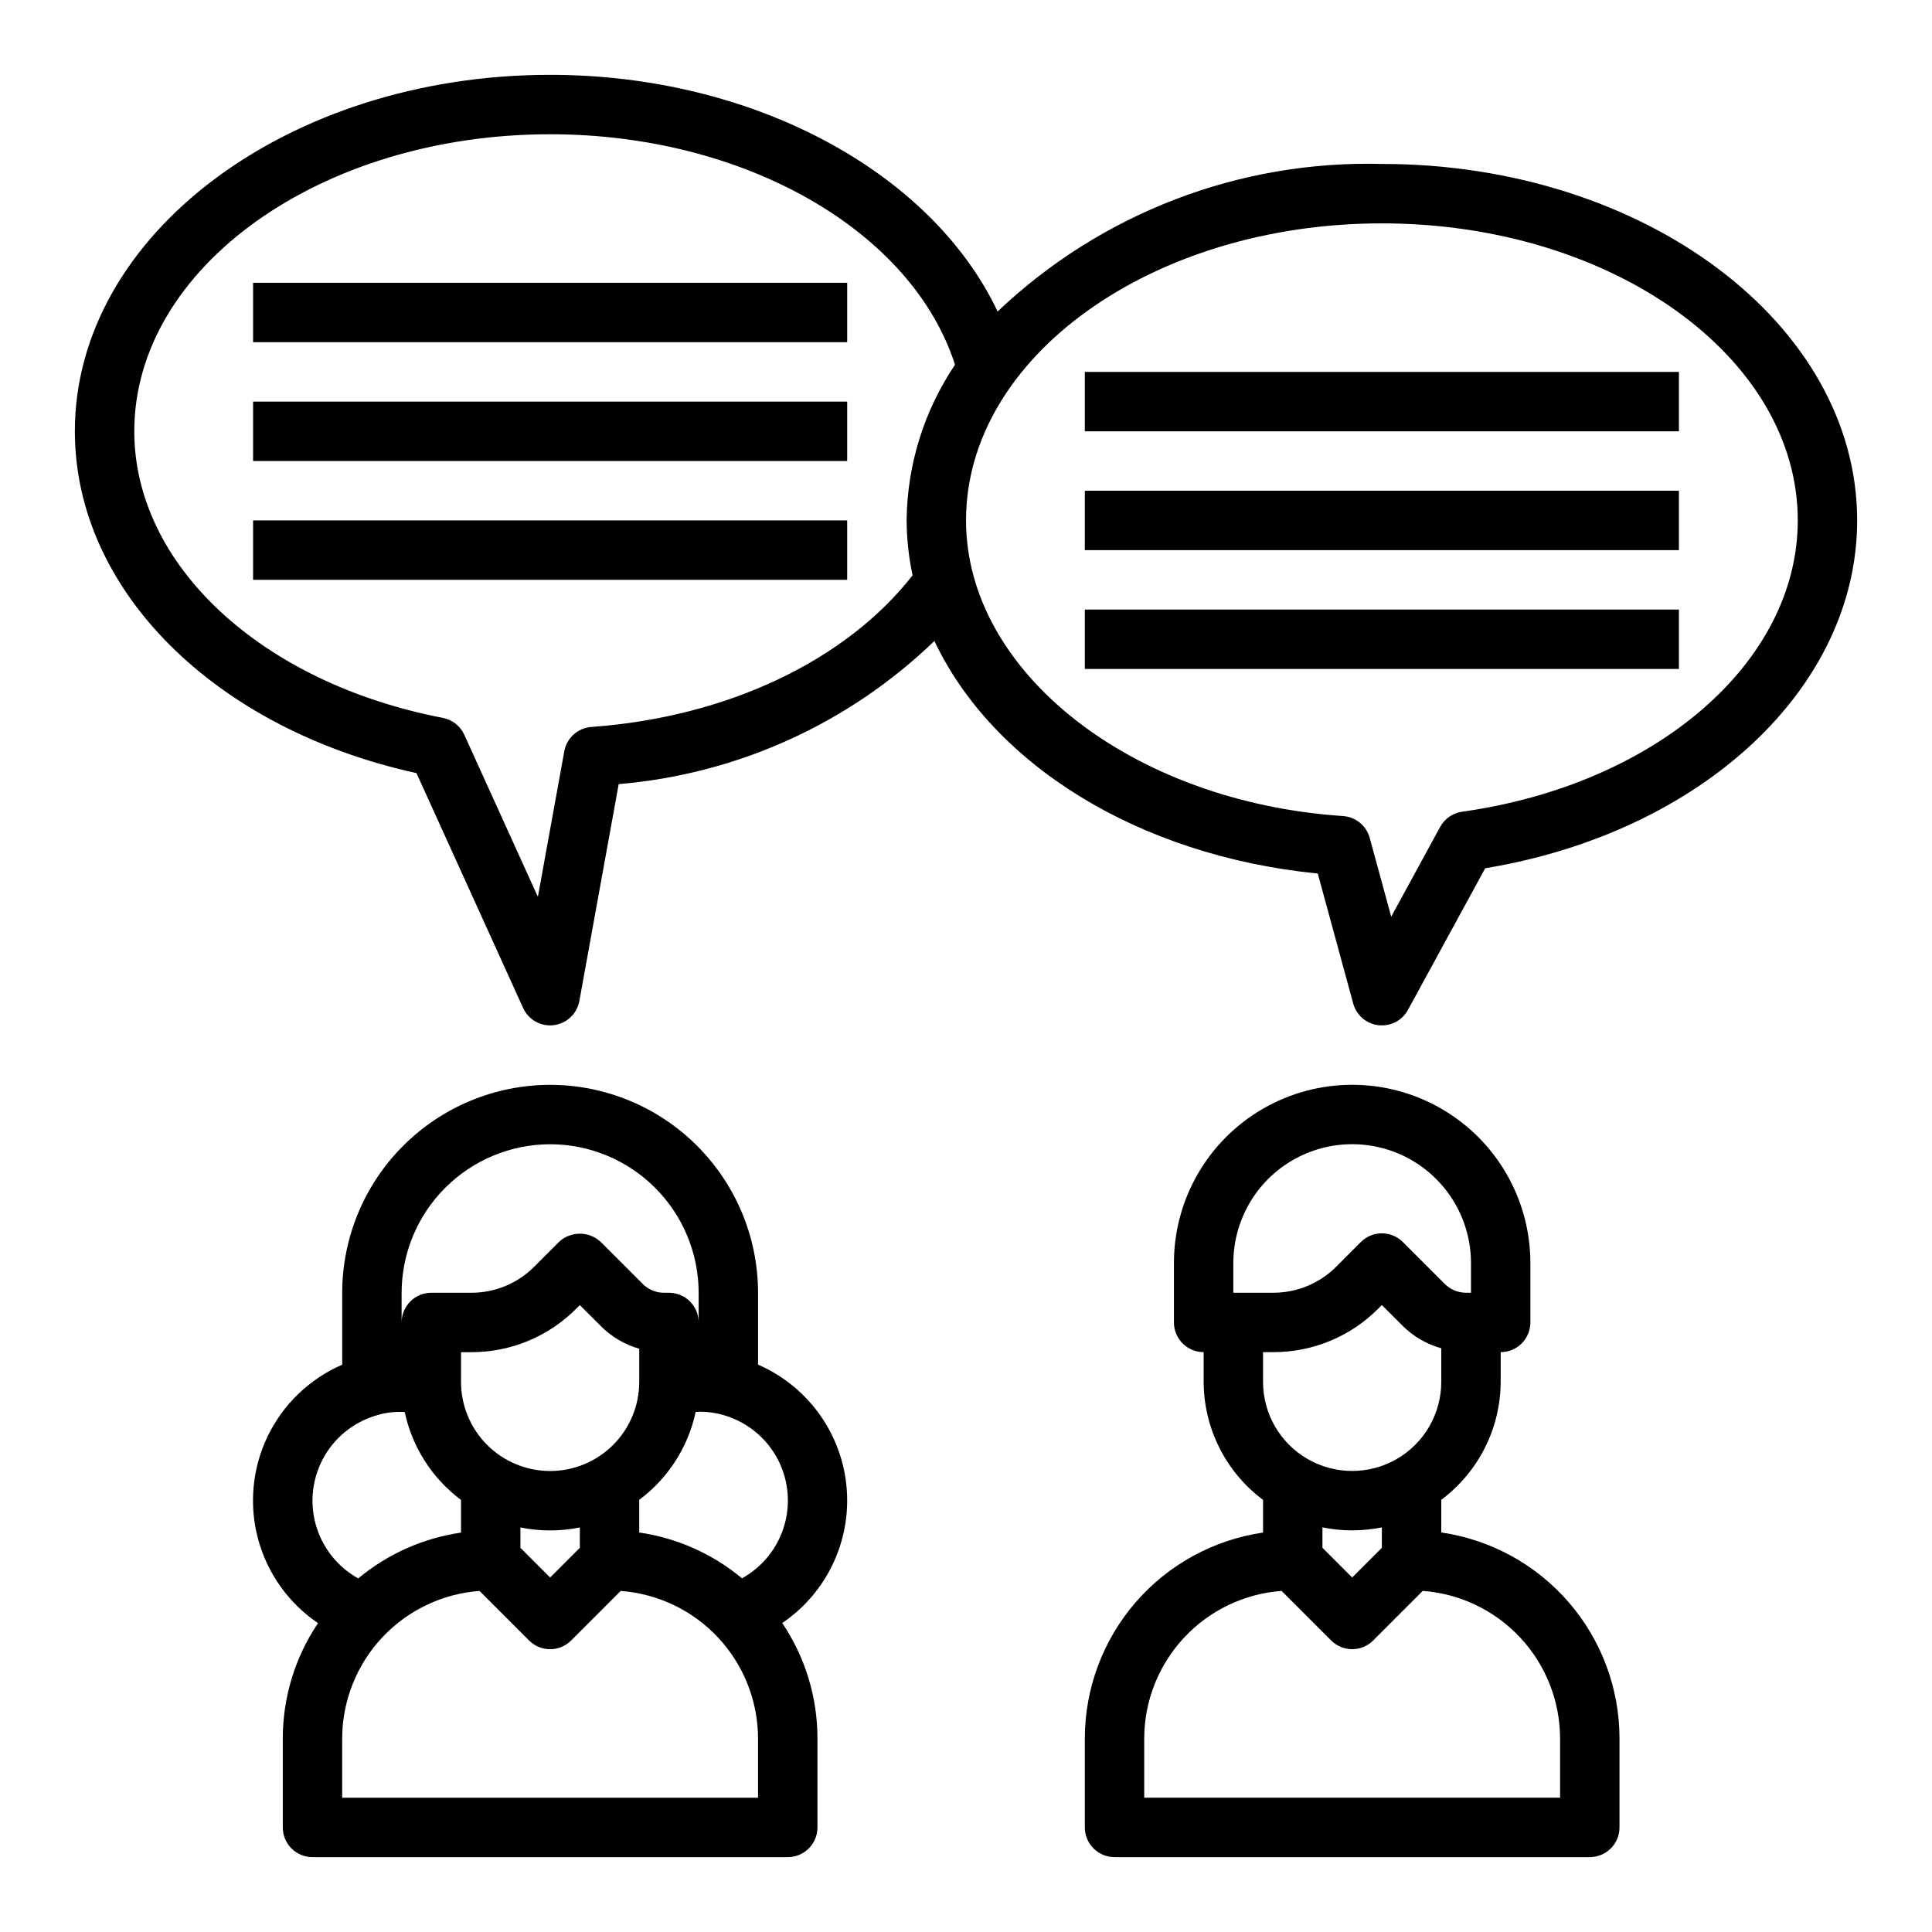
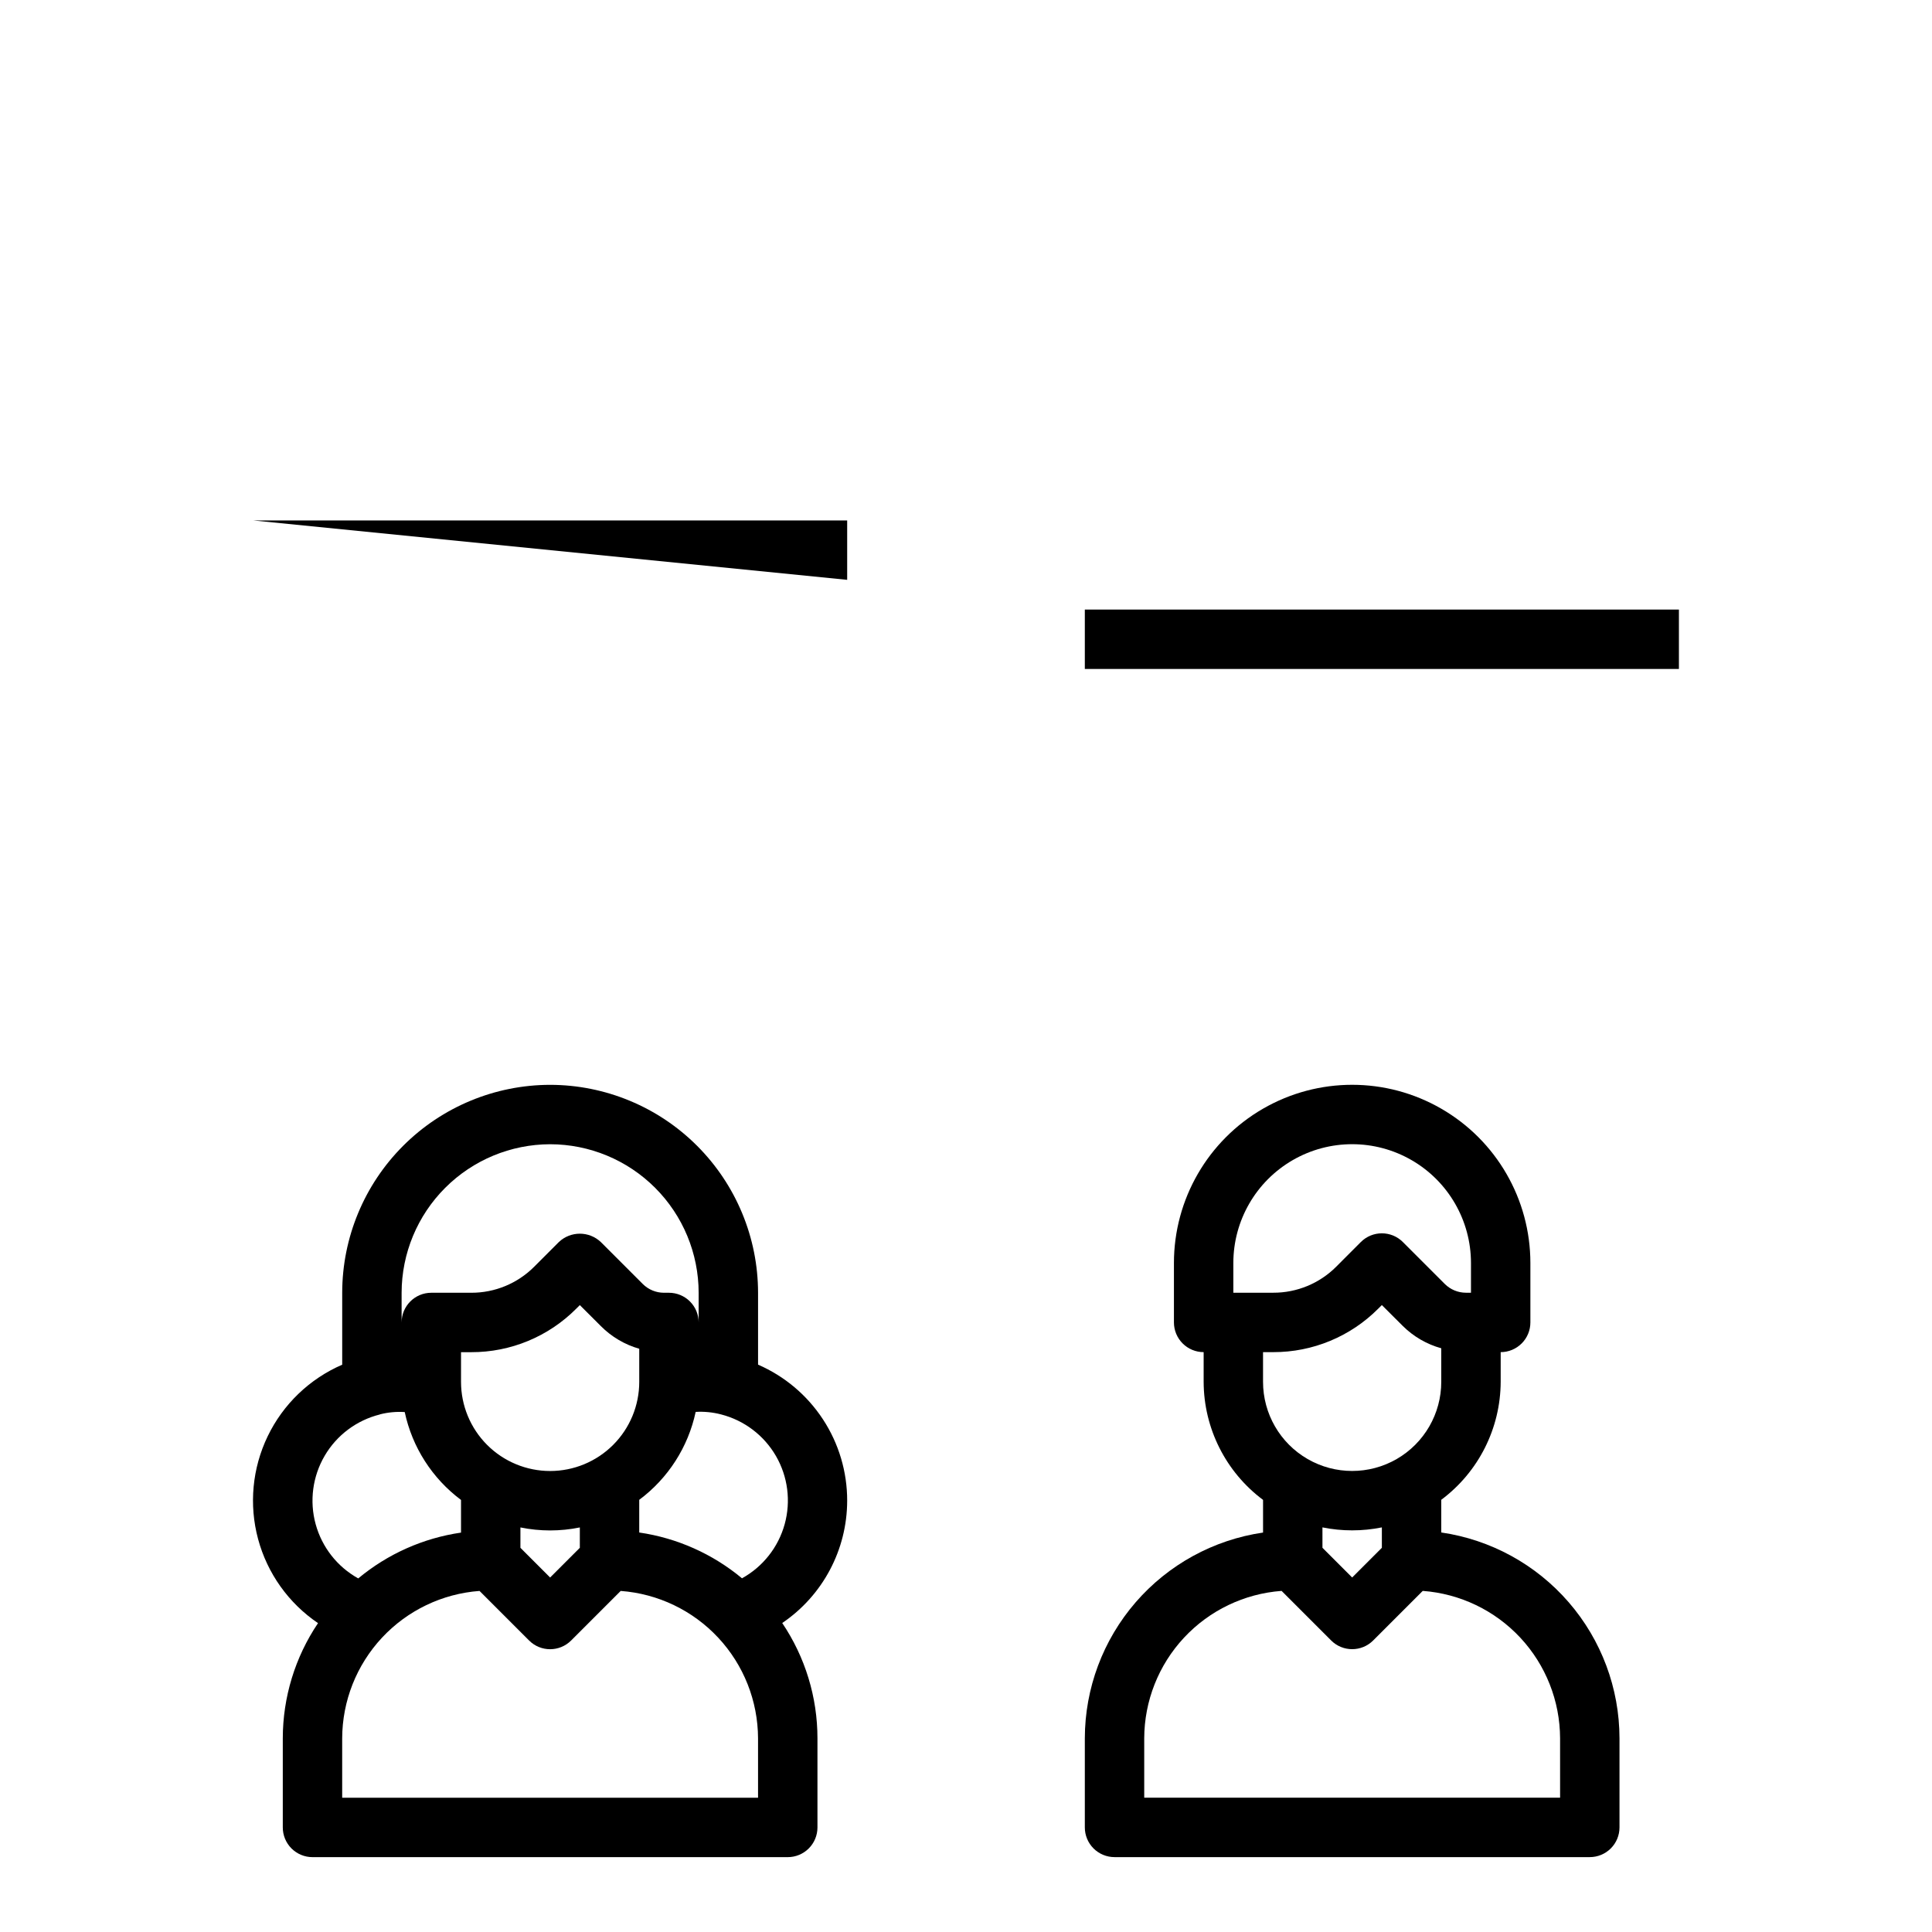
<svg xmlns="http://www.w3.org/2000/svg" fill="#000000" width="800px" height="800px" version="1.1" viewBox="144 144 512 512">
  <g>
    <path d="m368.51 541.7c0.012-7.66-2.219-15.152-6.418-21.559-4.195-6.406-10.176-11.445-17.199-14.496v-19.051c-0.016-14.609-5.828-28.613-16.16-38.945-10.328-10.332-24.336-16.141-38.945-16.156-14.609 0.016-28.613 5.824-38.945 16.156s-16.141 24.336-16.156 38.945v19.066c-8.645 3.742-15.652 10.473-19.742 18.953-4.094 8.48-5 18.152-2.551 27.25 2.449 9.094 8.086 17.004 15.883 22.285-6.078 9.02-9.328 19.648-9.336 30.527v23.617c0 2.086 0.828 4.09 2.305 5.566 1.477 1.473 3.481 2.305 5.566 2.305h125.95c2.09 0 4.09-0.832 5.566-2.305 1.477-1.477 2.305-3.481 2.305-5.566v-23.617c0-10.891-3.25-21.531-9.336-30.559 10.754-7.285 17.199-19.43 17.211-32.418zm-118.08-55.105c0.02-10.434 4.172-20.434 11.551-27.809 7.375-7.379 17.375-11.531 27.809-11.551 10.438 0.012 20.441 4.164 27.82 11.543 7.379 7.379 11.527 17.383 11.539 27.816v7.871c0-2.086-0.828-4.09-2.305-5.566-1.477-1.473-3.477-2.305-5.566-2.305h-1.355 0.004c-2.086-0.008-4.086-0.836-5.566-2.305l-11.133-11.133c-3.121-2.957-8.008-2.957-11.129 0l-6.519 6.527c-4.422 4.441-10.438 6.93-16.703 6.91h-10.574c-4.348 0-7.871 3.523-7.871 7.871zm47.23 67.59-7.871 7.871-7.871-7.871v-5.398c5.195 1.059 10.551 1.059 15.746 0zm-7.871-20.355c-6.262 0-12.27-2.488-16.699-6.918-4.426-4.43-6.914-10.438-6.914-16.699v-7.871h2.699c10.445 0.027 20.469-4.121 27.836-11.527l0.953-0.949 5.566 5.559-0.004-0.004c2.824 2.844 6.328 4.914 10.18 6.016v8.777c0 6.262-2.488 12.27-6.918 16.699-4.43 4.43-10.434 6.918-16.699 6.918zm-45.098-15.012c2.144-0.547 4.359-0.75 6.566-0.609 1.984 9.316 7.285 17.59 14.918 23.289v8.66-0.004c-10.027 1.457-19.453 5.66-27.238 12.141-5.547-3.078-9.617-8.266-11.289-14.383-1.676-6.117-0.809-12.652 2.398-18.125s8.488-9.418 14.645-10.945zm100.2 101.6h-110.21v-15.742c0.027-9.898 3.797-19.422 10.543-26.664 6.75-7.242 15.984-11.668 25.855-12.398l13.141 13.141c3.07 3.07 8.055 3.07 11.129 0l13.137-13.137v-0.004c9.875 0.73 19.109 5.156 25.855 12.398 6.75 7.242 10.516 16.766 10.547 26.664zm-4.25-58.152v0.004c-7.785-6.481-17.215-10.684-27.238-12.141v-8.66c7.648-5.695 12.965-13.977 14.957-23.301 2.273-0.133 4.551 0.094 6.754 0.672 6.121 1.574 11.352 5.543 14.52 11.012 3.164 5.473 3.996 11.984 2.312 18.078-1.684 6.09-5.746 11.25-11.273 14.316z" />
    <path d="m525.95 550.12v-8.66c9.871-7.363 15.703-18.941 15.746-31.258v-7.871c2.086 0 4.09-0.832 5.566-2.309 1.477-1.473 2.305-3.477 2.305-5.566v-15.742c0-16.875-9-32.469-23.617-40.902-14.613-8.438-32.617-8.438-47.23 0-14.613 8.434-23.617 24.027-23.617 40.902v15.742c0 2.09 0.832 4.094 2.309 5.566 1.473 1.477 3.477 2.309 5.566 2.309v7.871c0.035 12.324 5.867 23.91 15.742 31.285v8.66-0.004c-13.105 1.91-25.086 8.469-33.758 18.477-8.668 10.012-13.453 22.805-13.473 36.047v23.617c0 2.086 0.828 4.09 2.305 5.566 1.477 1.473 3.477 2.305 5.566 2.305h125.95c2.086 0 4.09-0.832 5.566-2.305 1.477-1.477 2.305-3.481 2.305-5.566v-23.617c-0.016-13.246-4.797-26.047-13.469-36.059-8.672-10.016-20.656-16.578-33.766-18.488zm-55.102-71.406c0-11.25 6-21.645 15.742-27.27 9.742-5.625 21.746-5.625 31.488 0s15.746 16.02 15.746 27.27v7.871h-1.355c-2.086-0.008-4.086-0.836-5.566-2.305l-11.133-11.133h0.004c-3.074-3.07-8.059-3.07-11.133 0l-6.519 6.527h0.004c-4.426 4.441-10.438 6.93-16.707 6.91h-10.57zm10.57 23.617c10.445 0.027 20.469-4.121 27.836-11.527l0.953-0.949 5.566 5.559v-0.004c2.832 2.805 6.336 4.836 10.176 5.898v8.895c0 8.438-4.5 16.234-11.805 20.453-7.309 4.219-16.312 4.219-23.617 0-7.309-4.219-11.809-12.016-11.809-20.453v-7.871zm20.918 47.23c2.644 0.004 5.281-0.262 7.871-0.785v5.406l-7.871 7.871-7.871-7.871-0.004-5.406c2.594 0.523 5.231 0.789 7.875 0.785zm55.105 70.848h-110.21v-15.742c0.031-9.898 3.797-19.422 10.547-26.664 6.746-7.242 15.98-11.668 25.855-12.398l13.137 13.137v0.004c3.074 3.07 8.059 3.07 11.129 0l13.141-13.141c9.871 0.73 19.105 5.156 25.855 12.398 6.746 7.242 10.516 16.766 10.543 26.664z" />
-     <path d="m510.21 187.45c-37.789-1.008-74.43 13.062-101.83 39.102-17.539-37.008-64.797-62.719-118.59-62.719-69.445 0-125.95 42.379-125.95 94.465 0 42.059 37 78.863 90.527 90.582l28.262 62.242v0.004c1.277 2.809 4.078 4.613 7.164 4.613 0.324 0.004 0.648-0.02 0.969-0.062 3.418-0.422 6.164-3.019 6.777-6.406l10.422-57.465v-0.004c31.426-2.637 60.977-16.035 83.664-37.934 15.406 32.566 53.758 56.859 101.6 61.637l9.391 34.441c0.848 3.102 3.492 5.375 6.684 5.746 0.305 0.035 0.609 0.051 0.914 0.047 2.879 0 5.531-1.57 6.91-4.102l20.469-37.535c57.363-9.492 98.574-47.781 98.574-92.188 0-52.09-56.508-94.465-125.95-94.465zm-209.49 149.2c-3.582 0.258-6.535 2.91-7.176 6.445l-7 38.574-19.5-42.949c-1.055-2.32-3.164-3.984-5.668-4.473-48.16-9.273-81.789-40.523-81.789-75.949 0-43.406 49.438-78.719 110.21-78.719 51.477 0 95.867 25.52 107.29 61.078-8.219 12.203-12.68 26.547-12.824 41.258 0.035 4.891 0.562 9.77 1.574 14.555-17.641 22.594-49.074 37.582-85.113 40.18zm230.75 22.465c-2.465 0.348-4.617 1.84-5.809 4.023l-12.973 23.797-5.707-20.898c-0.887-3.242-3.734-5.562-7.086-5.777-56.016-3.75-99.887-38.195-99.887-78.344 0-43.406 49.438-78.719 110.21-78.719 60.773 0 110.21 35.312 110.21 78.719 0 37.488-37.414 69.957-88.953 77.199z" />
-     <path d="m211.07 218.94h157.44v15.742h-157.44z" />
-     <path d="m211.07 250.43h157.44v15.742h-157.44z" />
-     <path d="m211.07 281.92h157.44v15.742h-157.44z" />
-     <path d="m431.49 242.56h157.44v15.742h-157.44z" />
-     <path d="m431.49 274.05h157.44v15.742h-157.44z" />
+     <path d="m211.07 281.92h157.44v15.742z" />
    <path d="m431.49 305.54h157.44v15.742h-157.44z" />
  </g>
</svg>